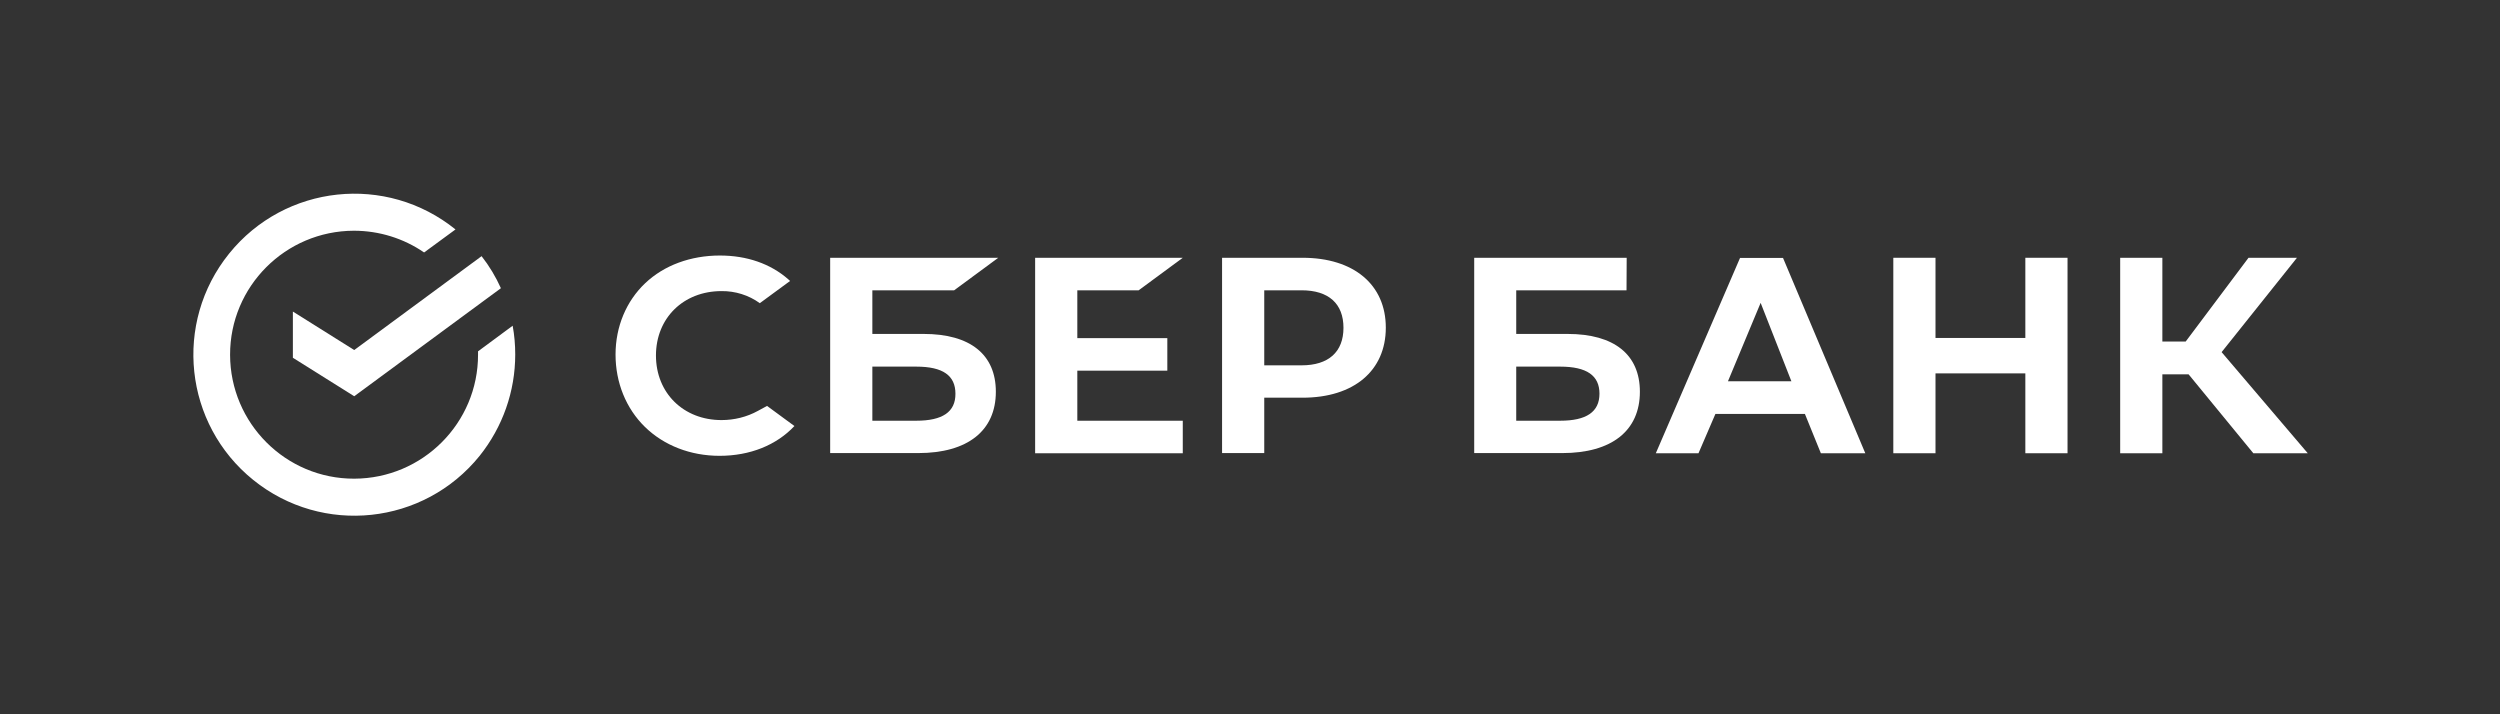
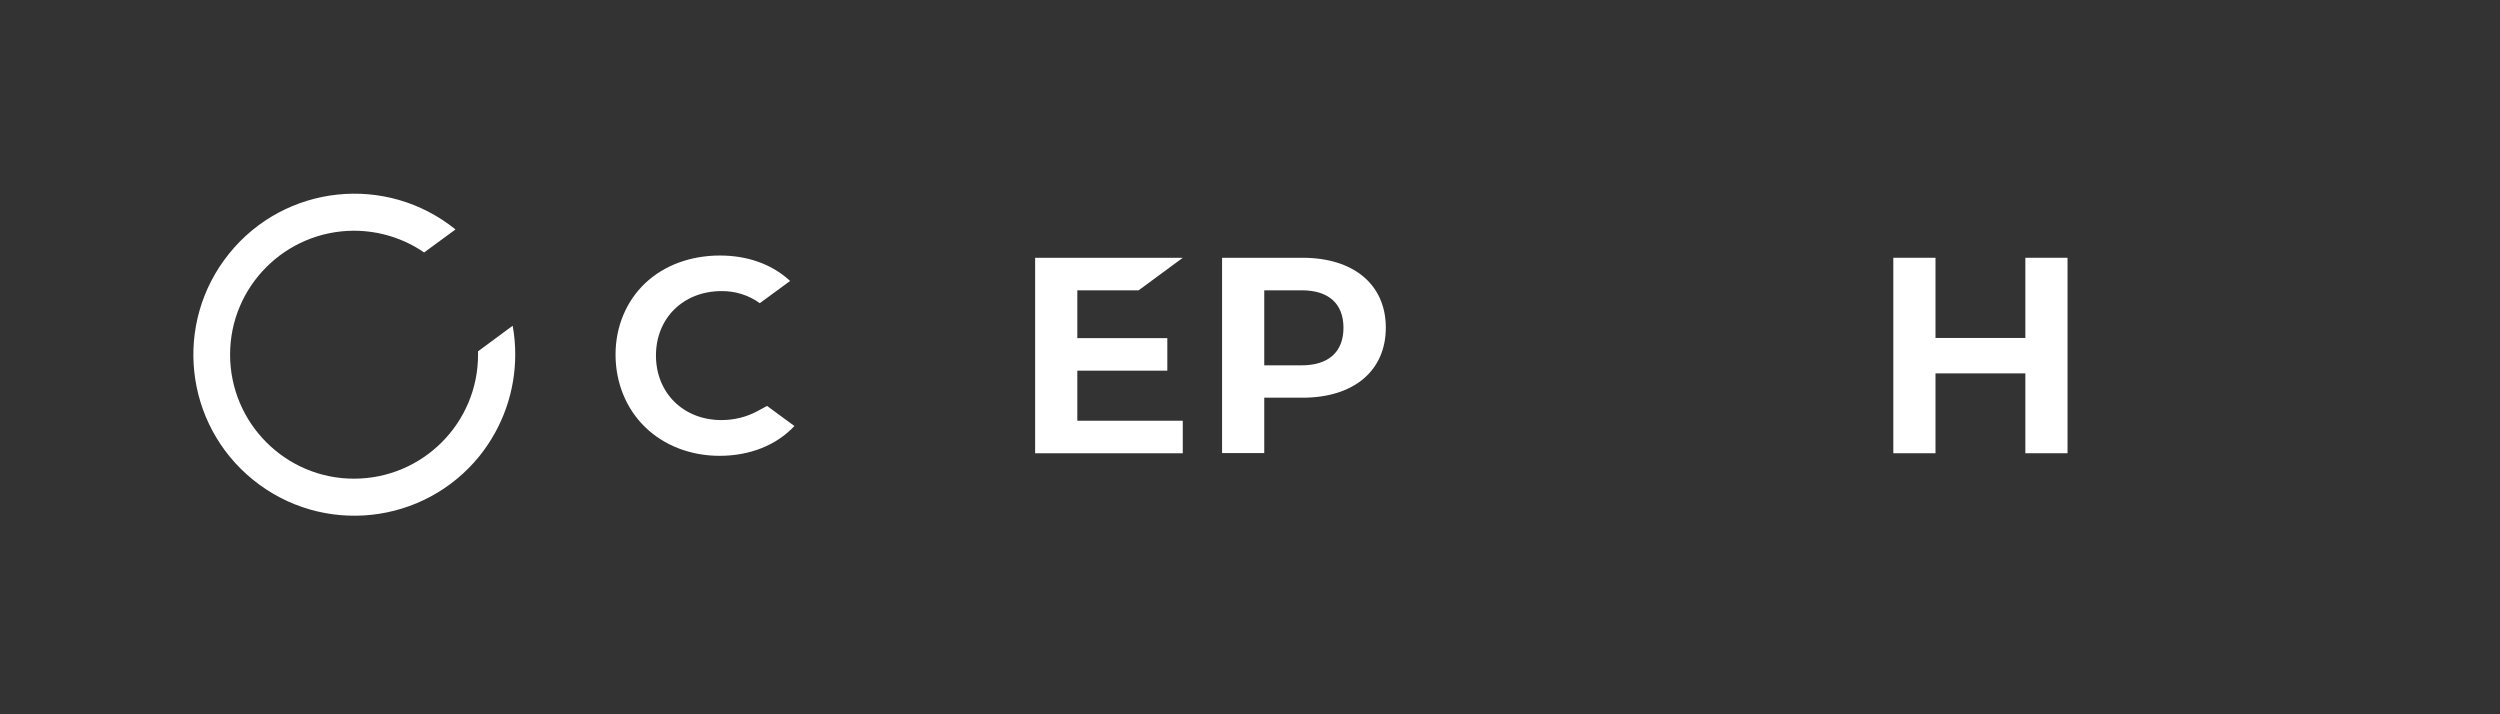
<svg xmlns="http://www.w3.org/2000/svg" version="1.1" id="Слой_1" x="0px" y="0px" viewBox="0 0 1552.7 443.6" style="enable-background:new 0 0 1552.7 443.6;" xml:space="preserve">
  <rect x="0" y="0" width="1552.7" height="443.6" fill="#333333" stroke="none" />
  <style type="text/css">
	.st0{fill:#FFFFFF;}
</style>
  <polygon class="st0" points="1175.9,160.1 1175.9,281.5 1202.1,281.5 1202.1,231.9 1257.9,231.9 1257.9,281.5 1284.1,281.5   1284.1,160.1 1257.9,160.1 1257.9,209.9 1202.1,209.9 1202.1,160.1 " />
-   <polygon class="st0" points="1343,232.5 1359.3,232.5 1399.5,281.5 1433.3,281.5 1379.8,218.7 1426.6,160.1 1396.5,160.1   1357.5,212.1 1343,212.1 1343,160.1 1316.8,160.1 1316.8,281.5 1343,281.5 " />
-   <path class="st0" d="M1130.9,281.5h27.6l-51.1-121.3h-26.7l-52.3,121.3h26.5l10.5-24.4h55.6L1130.9,281.5z M1073.2,236.8l20.3-48.7  l19.1,48.7H1073.2z" />
-   <path class="st0" d="M973.6,207.4h-31.9v-27.1h68.5l0.1-20.2h-94.7v121.3h54.7c30.7,0,48.2-13.9,48.2-38.1  C1018.5,220.2,1002.5,207.4,973.6,207.4 M969,261.3h-27.3v-33.6H969c16.6,0,24.4,5.6,24.4,16.8C993.4,255.9,985.2,261.3,969,261.3" />
  <polygon class="st0" points="707.2,180.3 734.6,160.1 642.9,160.1 642.9,281.5 734.6,281.5 734.6,261.3 669.1,261.3 669.1,230.2   725,230.2 725,210 669.1,210 669.1,180.3 " />
-   <path class="st0" d="M573.7,207.4h-31.9v-27.1h50.8l27.4-20.2H515.6v121.3h54.7c30.7,0,48.2-13.9,48.2-38.1  C618.5,220.2,602.6,207.4,573.7,207.4 M569.1,261.3h-27.3v-33.6h27.3c16.6,0,24.3,5.6,24.3,16.8  C593.5,255.9,585.3,261.3,569.1,261.3" />
  <path class="st0" d="M809,160.1H759v121.3h26.2v-34.4H809c31.9,0,51.7-16.8,51.7-43.5S840.8,160.1,809,160.1 M808.4,226.9h-23.2  v-46.6h23.2c16.8,0,26,8.3,26,23.3C834.4,218.6,825.1,226.9,808.4,226.9" />
  <path class="st0" d="M470.7,255.2c-6.9,3.8-14.7,5.7-22.6,5.7c-23.6,0-40.7-16.8-40.7-40.1s17.1-40,40.7-40  c8.5-0.1,16.9,2.5,23.8,7.5l18.8-13.8l-1.2-1.1c-11-9.6-25.6-14.7-42.4-14.7c-18.2,0-34.7,6.1-46.4,17.2s-18.4,26.9-18.4,44.3  s6.5,33.5,18.3,45c11.8,11.5,28.3,17.9,46.3,17.9c18.9,0,35.3-6.6,46.5-18.5l-17-12.5L470.7,255.2z" />
  <path class="st0" d="M320,220.2c0-6-0.5-12-1.6-17.9l-21.5,15.9c0,0.7,0,1.4,0,2c0.1,42.5-34.4,77-76.9,77.1s-77-34.4-77.1-76.9  c-0.1-42.5,34.4-77,76.9-77.1c15.6,0,30.8,4.7,43.6,13.5l19.5-14.3c-43-34.7-105.9-28-140.6,15s-28,105.9,15,140.6  s105.9,28,140.6-15C312.2,265.2,320,243.1,320,220.2L320,220.2z" />
-   <path class="st0" d="M299.1,159.1c4.8,6.1,8.8,12.8,12,19.9L220,246.1l-38.1-23.9v-28.7l38.1,23.9L299.1,159.1z" />
</svg>